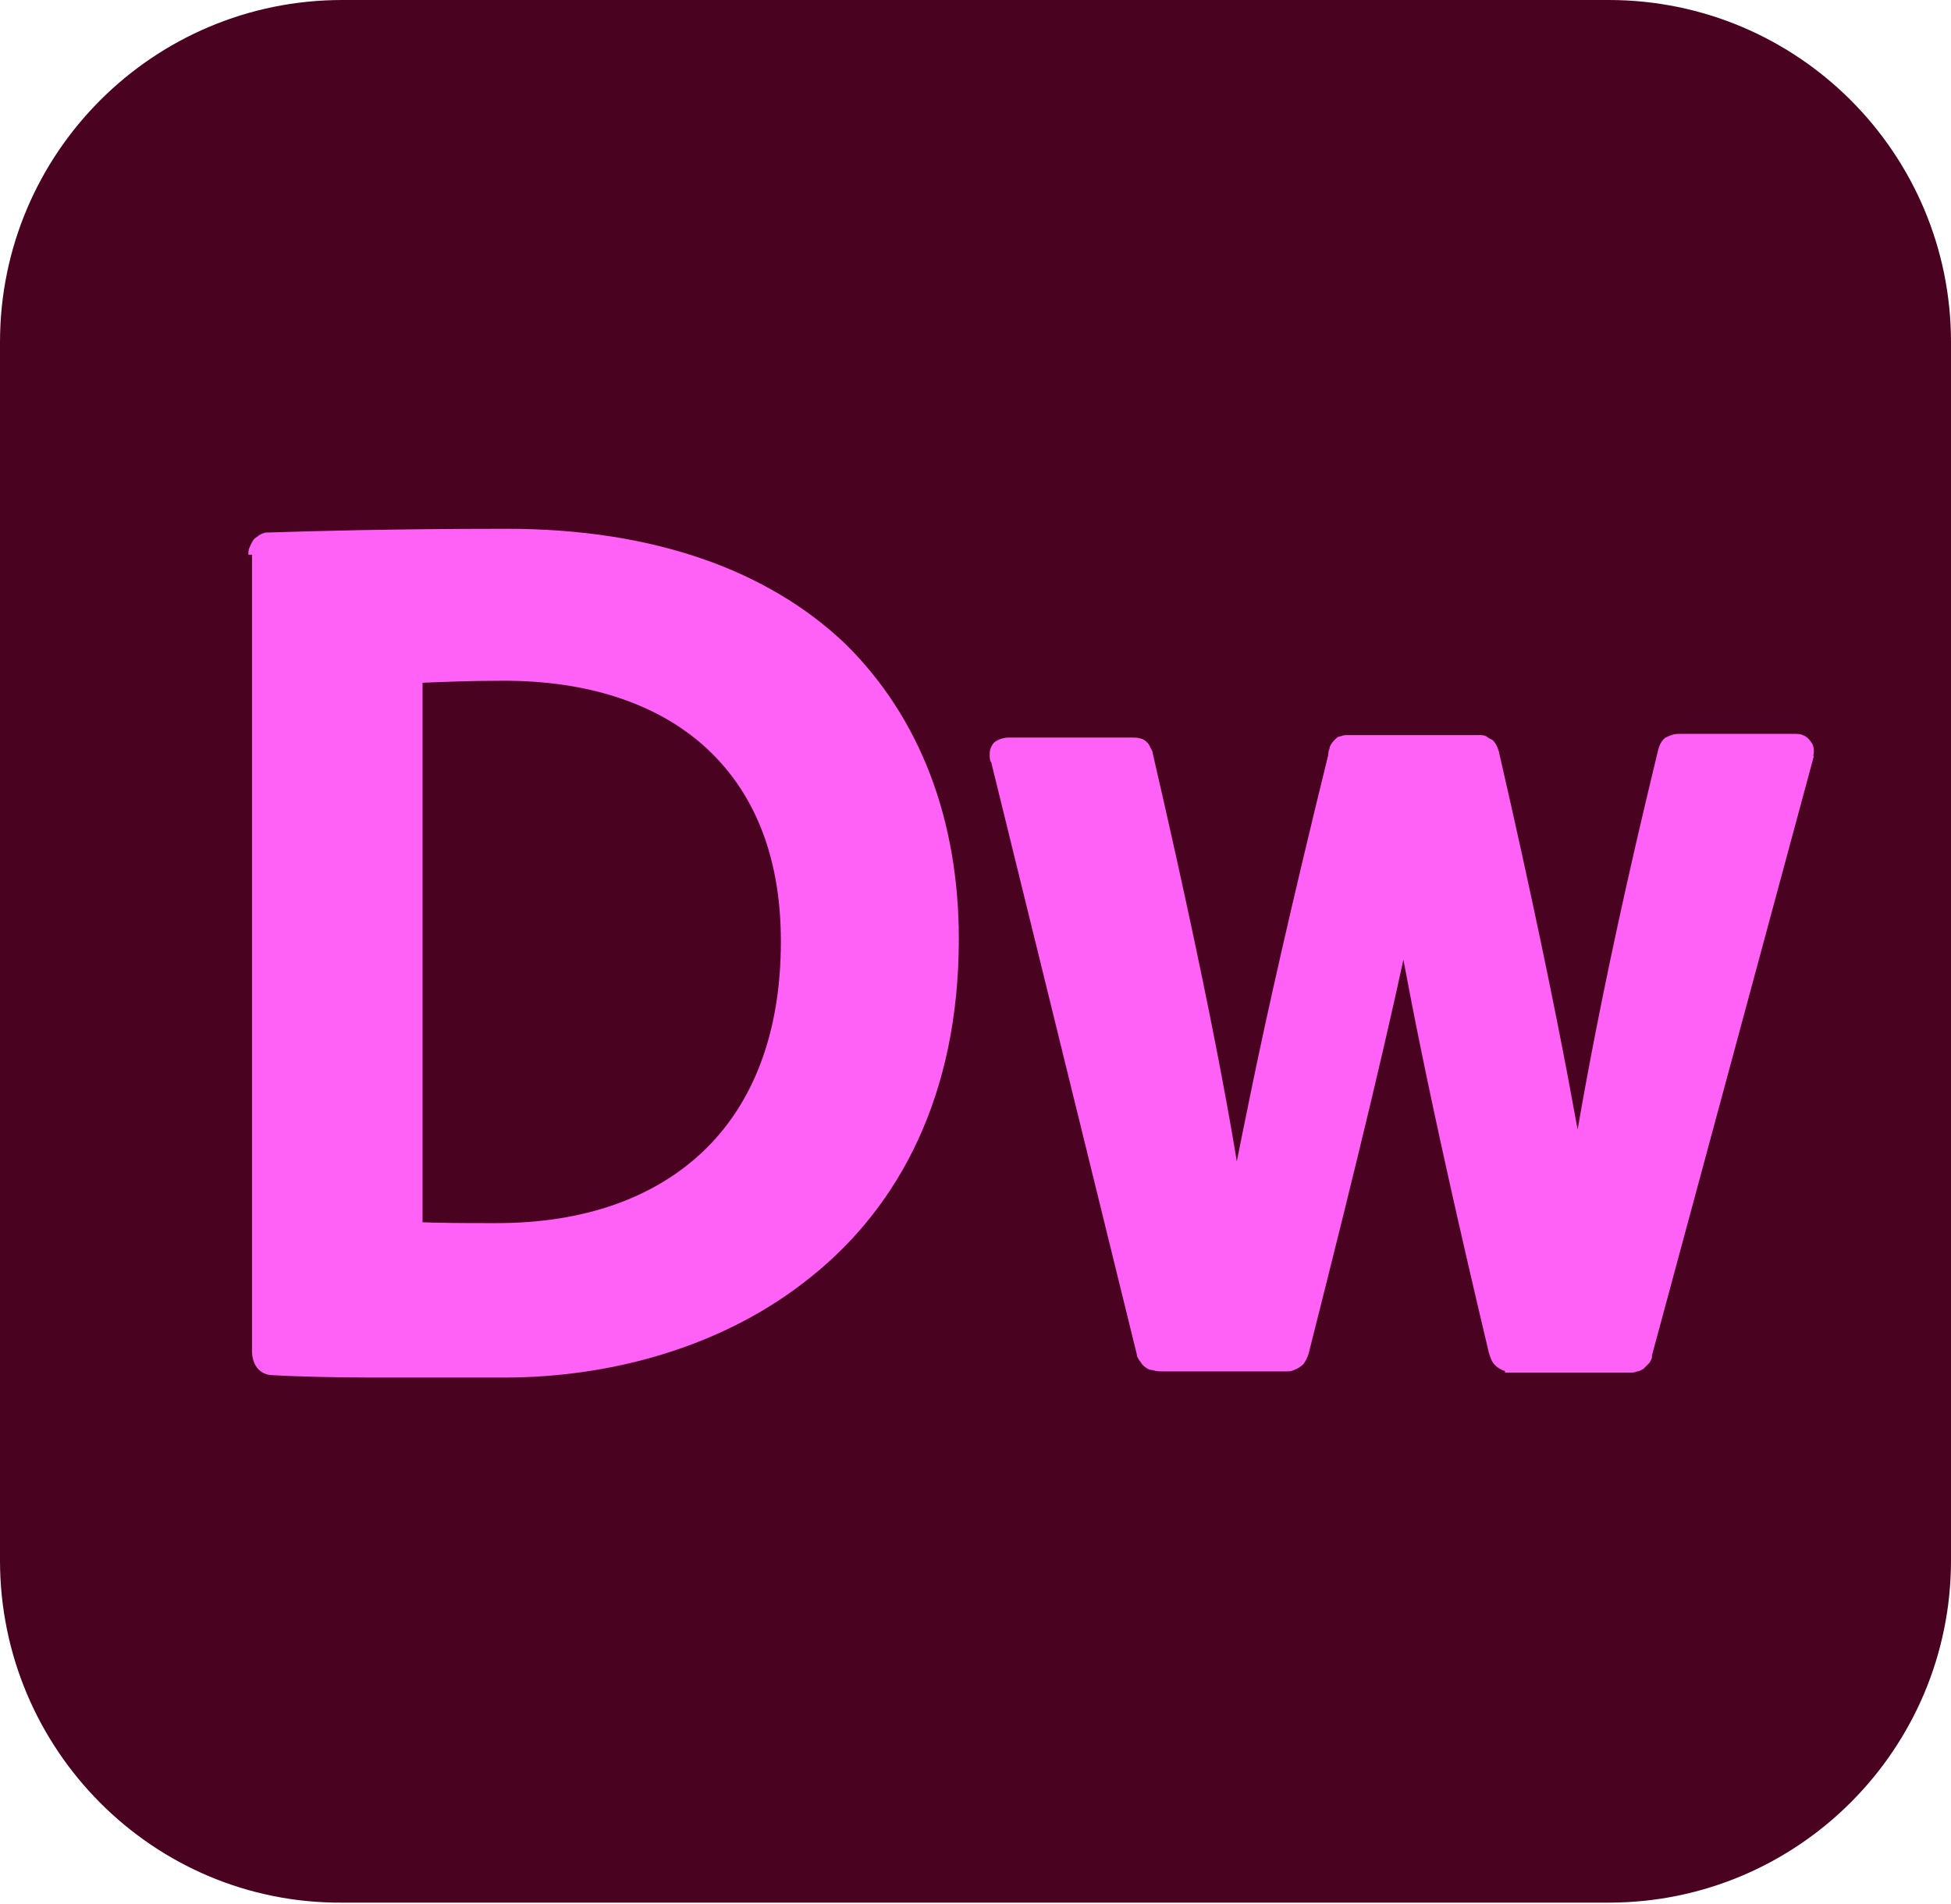
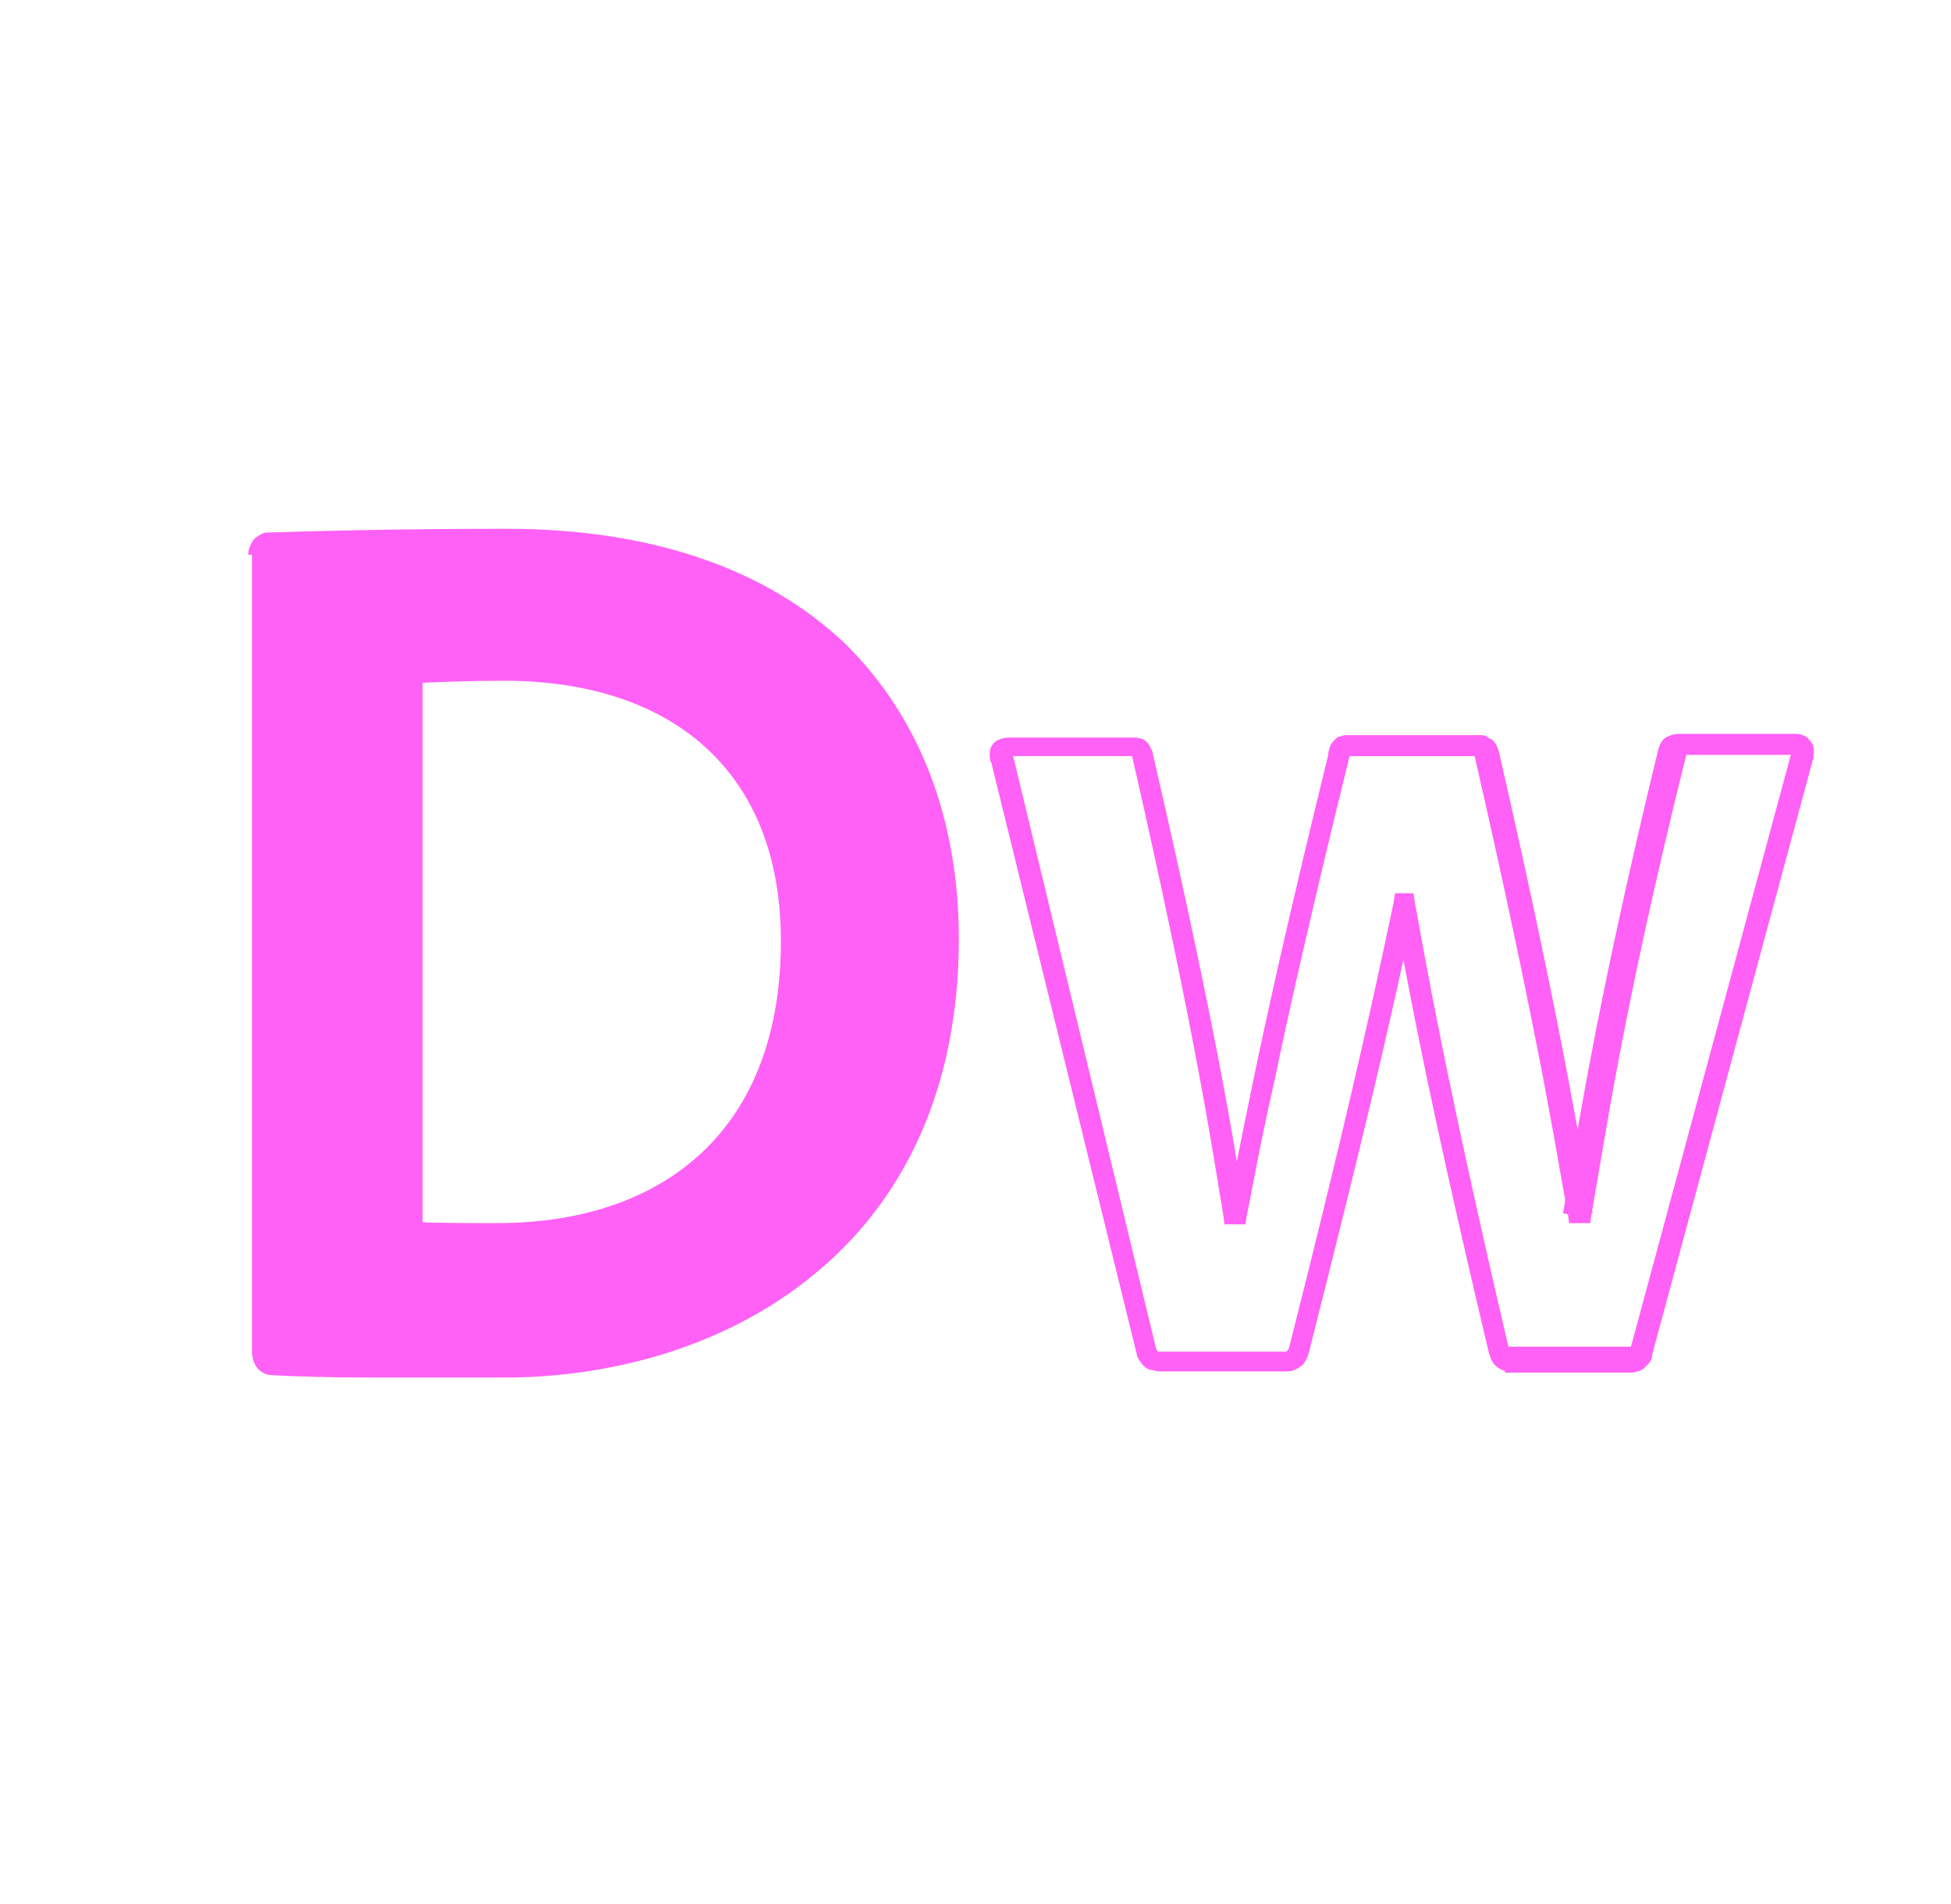
<svg xmlns="http://www.w3.org/2000/svg" id="Layer_1" x="0px" y="0px" viewBox="0 0 157.9 154.1" style="enable-background:new 0 0 157.9 154.1;" xml:space="preserve">
  <style type="text/css">	.st0{fill:#49021F;}	.st1{fill:#FF61F6;}</style>
  <g>
-     <path class="st0" d="M27.7,0h102.5c15.3,0,27.7,12.4,27.7,27.7v98.6c0,15.3-12.4,27.7-27.7,27.7H27.7C12.4,154.1,0,141.6,0,126.3  V27.7C0,12.4,12.4,0,27.7,0z" />
    <path class="st1" d="M21.3,44.7c0-0.5,0.1-0.7,0.7-0.8c2.9-0.1,9.8-0.3,19.1-0.3c23.8,0,35.7,13.5,35.7,32.3  c0,24.7-18.8,34.6-35.9,34.6c-6.4,0-15.7,0-18.9-0.2c-0.4,0-0.7-0.3-0.7-0.9V44.7z M33.3,99.7c2,0.1,4.3,0.1,6.9,0.1  c14.3,0,23.9-8.3,23.9-23.7c0-14.7-9.6-22-23.3-22c-2.8,0-5.1,0.1-7.5,0.2V99.7z" />
-     <path class="st1" d="M21.3,44.7h0.9l0-0.1l0,0l-0.3-0.1l0.3,0.1l0-0.1l-0.3-0.1l0.3,0.1l-0.3-0.2l0.2,0.4l0.2-0.2l-0.3-0.2l0.2,0.4  l0,0l0,0l0,0l0,0l0,0c0,0,0.1,0,0.2,0L22,43.8l0,0.9c2.9-0.1,9.8-0.3,19.1-0.3c11.7,0,20.4,3.3,26.2,8.8c5.8,5.5,8.7,13.3,8.7,22.6  c0,12.1-4.6,20.5-11.2,25.9c-6.6,5.4-15.4,7.8-23.8,7.8c-3.2,0-7.1,0-10.6,0c-3.5,0-6.7-0.1-8.2-0.2l0,0h0v0.3l0.2-0.2l-0.2-0.1  v0.3l0.2-0.2l-0.1,0.1l0.2-0.1l0,0l-0.1,0.1l0.2-0.1l0,0l0,0l0,0l0,0l0,0l0-0.1V44.7H21.3h-0.9v64.7c0,0.4,0.1,0.9,0.4,1.3  c0.3,0.4,0.8,0.6,1.2,0.6v-0.9l-0.1,0.9c1.7,0.1,4.8,0.2,8.3,0.2c3.5,0,7.5,0,10.6,0c8.7,0,17.9-2.5,24.9-8.2  c7.1-5.7,11.9-14.7,11.9-27.3c0-9.6-3.1-17.9-9.2-23.9c-6.2-5.9-15.4-9.3-27.4-9.3c-9.3,0-16.2,0.2-19.2,0.3l-0.1,0l-0.1,0  c-0.2,0-0.4,0.1-0.6,0.2c-0.1,0.1-0.3,0.2-0.4,0.3c-0.2,0.2-0.3,0.5-0.4,0.7c-0.1,0.2-0.1,0.4-0.1,0.6H21.3z M33.3,99.7l0,0.9  c2.1,0.1,4.3,0.1,6.9,0.1c7.3,0,13.5-2.1,17.9-6.3c4.4-4.2,6.9-10.4,6.9-18.3c0-7.5-2.5-13.3-6.8-17.2c-4.3-3.8-10.4-5.7-17.4-5.7  c-2.9,0-5.1,0.1-7.5,0.2l-0.9,0v47.1l0.9,0L33.3,99.7h0.9V54.4h-0.9l0,0.9c2.4-0.1,4.6-0.2,7.5-0.2c6.7,0,12.3,1.8,16.2,5.3  c3.9,3.5,6.2,8.7,6.2,15.8c0,7.5-2.3,13.2-6.3,17c-4,3.8-9.7,5.8-16.7,5.8c-2.6,0-4.8,0-6.8-0.1L33.3,99.7h0.9H33.3z" />
-     <path class="st1" d="M122.4,110.2c-0.6,0-0.8-0.3-1-0.9c-5.2-22.3-6.8-31.2-7.7-36.1h-0.1c-2.1,10-4.3,19.6-8.6,36.2  c-0.2,0.6-0.4,0.8-1,0.8h-10c-0.9,0-1-0.2-1.2-0.8L81,61c-0.2-0.5,0.1-0.8,0.6-0.8h10c0.5,0,0.6,0.1,0.7,0.6  c5.5,23.8,6.8,33.4,7.5,37.4h0.2c0.7-3.5,2.3-12.7,8.3-37.2c0.1-0.6,0.2-0.8,0.8-0.8h10.6c0.5,0,0.6,0.2,0.7,0.6  c5.6,24.5,6.9,33.4,7.6,37.4h0.2c1.1-6,2.4-16,7.7-37.4c0.1-0.4,0.4-0.6,0.8-0.6h9.3c0.4,0,0.7,0.2,0.5,0.7l-13.1,48.5  c-0.3,0.6-0.4,0.8-1,0.8H122.4z" />
+     <path class="st1" d="M21.3,44.7h0.9l0-0.1l0,0l-0.3-0.1l0.3,0.1l0-0.1l-0.3-0.1l0.3,0.1l-0.3-0.2l0.2,0.4l0.2-0.2l-0.3-0.2l0.2,0.4  l0,0l0,0l0,0l0,0l0,0c0,0,0.1,0,0.2,0L22,43.8l0,0.9c2.9-0.1,9.8-0.3,19.1-0.3c11.7,0,20.4,3.3,26.2,8.8c5.8,5.5,8.7,13.3,8.7,22.6  c0,12.1-4.6,20.5-11.2,25.9c-6.6,5.4-15.4,7.8-23.8,7.8c-3.2,0-7.1,0-10.6,0c-3.5,0-6.7-0.1-8.2-0.2l0,0h0v0.3l0.2-0.2l-0.2-0.1  v0.3l0.2-0.2l-0.1,0.1l0.2-0.1l0,0l-0.1,0.1l0.2-0.1l0,0l0,0l0,0l0,0l0,0l0-0.1V44.7H21.3h-0.9v64.7c0,0.4,0.1,0.9,0.4,1.3  c0.3,0.4,0.8,0.6,1.2,0.6v-0.9l-0.1,0.9c1.7,0.1,4.8,0.2,8.3,0.2c3.5,0,7.5,0,10.6,0c8.7,0,17.9-2.5,24.9-8.2  c7.1-5.7,11.9-14.7,11.9-27.3c0-9.6-3.1-17.9-9.2-23.9c-6.2-5.9-15.4-9.3-27.4-9.3c-9.3,0-16.2,0.2-19.2,0.3l-0.1,0l-0.1,0  c-0.2,0-0.4,0.1-0.6,0.2c-0.1,0.1-0.3,0.2-0.4,0.3c-0.2,0.2-0.3,0.5-0.4,0.7c-0.1,0.2-0.1,0.4-0.1,0.6H21.3z M33.3,99.7l0,0.9  c2.1,0.1,4.3,0.1,6.9,0.1c7.3,0,13.5-2.1,17.9-6.3c4.4-4.2,6.9-10.4,6.9-18.3c0-7.5-2.5-13.3-6.8-17.2c-4.3-3.8-10.4-5.7-17.4-5.7  c-2.9,0-5.1,0.1-7.5,0.2l-0.9,0v47.1L33.3,99.7h0.9V54.4h-0.9l0,0.9c2.4-0.1,4.6-0.2,7.5-0.2c6.7,0,12.3,1.8,16.2,5.3  c3.9,3.5,6.2,8.7,6.2,15.8c0,7.5-2.3,13.2-6.3,17c-4,3.8-9.7,5.8-16.7,5.8c-2.6,0-4.8,0-6.8-0.1L33.3,99.7h0.9H33.3z" />
    <path class="st1" d="M122.4,110.2v-0.9l-0.1,0l0,0l-0.1,0.2l0.1-0.2l-0.1,0l-0.1,0.2l0.1-0.2l-0.1,0.1l0.1-0.1l0,0l-0.1,0.1  l0.1-0.1l0,0c0,0-0.1-0.1-0.1-0.3l-0.9,0.3l0.9-0.2c-5.2-22.3-6.7-31.2-7.6-36.1l-0.1-0.7h-0.8h-0.7l-0.1,0.7  c-2.1,10-4.3,19.6-8.5,36.2l0.9,0.2l-0.9-0.3c0,0.1-0.1,0.2-0.1,0.2l0,0l0.1,0.1l-0.1-0.1l-0.1,0.1l0.1,0.1l-0.1-0.1l0,0l0,0l0,0  l0,0l0,0l-0.1,0h-10c-0.2,0-0.3,0-0.4,0l0,0l-0.1,0.3l0.2-0.2l-0.1-0.1l-0.1,0.3l0.2-0.2l0,0l0,0l0,0l0,0l0,0c0,0,0-0.1-0.1-0.3  l-0.9,0.3l0.9-0.2L81.9,60.8l0,0l0,0l-0.2,0l0.2,0l0,0l-0.2,0l0.2,0h-0.4l0.4,0.2l0-0.2h-0.4l0.4,0.2l-0.4-0.2l0.2,0.4  c0,0,0.1-0.1,0.2-0.2l-0.4-0.2l0.2,0.4l-0.1-0.2l0.1,0.2l0,0l-0.1-0.2l0.1,0.2l0,0l0,0l0,0l0,0l0,0l0.1,0h10l0.1,0l0,0l0.1-0.3  l-0.2,0.3l0.1,0l0.1-0.3l-0.2,0.3l0.2-0.4l-0.4,0.2l0.2,0.2l0.2-0.4l-0.4,0.2l0.2-0.1l-0.2,0.1l0,0l0.2-0.1l-0.2,0.1l0,0l0,0.1l0,0  l0,0C97,84.7,98.3,94.3,99,98.3l0.1,0.8h1h0.7l0.1-0.7c0.4-1.8,0.9-5,2.2-10.7c1.2-5.8,3.1-14.2,6.1-26.4l0,0l0,0  c0-0.1,0-0.2,0-0.3l0,0l-0.3-0.1l0.2,0.2l0-0.1l-0.3-0.1l0.2,0.2l-0.3-0.3l0.1,0.4l0.2-0.1l-0.3-0.3l0.1,0.4l0-0.1l0,0.1l0,0l0-0.1  l0,0.1l0.1,0h10.6l0,0l0-0.1l0,0.1l0,0l0-0.1l0,0.1l0.1-0.3l-0.3,0.2l0.2,0.1l0.1-0.3l-0.3,0.2l0.2-0.2l-0.2,0.1l0,0l0.2-0.2  l-0.2,0.1l0,0l0,0l0,0l0,0l0,0l0,0.1l0,0c2.8,12.2,4.5,20.6,5.6,26.3c1.1,5.8,1.6,9,2,11l0.1,0.7h0.9h0.8l0.1-0.7  c1.1-6,2.4-16,7.7-37.3l0,0l0,0l0,0l-0.2-0.1l0.1,0.2l0.1-0.1l-0.2-0.1l0.1,0.2l-0.1-0.1l0,0.1l0,0l-0.1-0.1l0,0.1l0.1,0h9.3l0,0  l0-0.3l-0.2,0.2c0.1,0.1,0.1,0.1,0.1,0.1l0-0.3l-0.2,0.2l0.3-0.4h-0.5c0,0.1,0.1,0.3,0.2,0.4l0.3-0.4h-0.5h0.3l-0.3-0.1l0,0.1h0.3  l-0.3-0.1l0.1,0l-0.1,0l0,0l0.1,0l-0.1,0l0,0l0,0l-13.1,48.5l0.9,0.2l-0.8-0.4c-0.1,0.2-0.1,0.3-0.2,0.3l0,0v0l0.2,0.2l-0.1-0.3  l-0.1,0.1l0.2,0.2l-0.1-0.3l0,0.1l0-0.1l0,0l0,0.1l0-0.1c0,0-0.1,0-0.1,0h-10.1V110.2v0.9h10.1c0.2,0,0.4,0,0.6-0.1  c0.2,0,0.3-0.1,0.5-0.2c0.2-0.2,0.4-0.4,0.5-0.5c0.1-0.2,0.2-0.3,0.2-0.5l0-0.1l13.1-48.5l-0.9-0.2l0.8,0.3  c0.1-0.2,0.1-0.4,0.1-0.6c0-0.2-0.1-0.5-0.2-0.6c-0.2-0.3-0.4-0.5-0.7-0.6c-0.2-0.1-0.5-0.1-0.7-0.1h-9.3c-0.4,0-0.7,0.1-1.1,0.3  c-0.3,0.2-0.5,0.6-0.6,1l0.9,0.2l-0.9-0.2c-5.2,21.4-6.6,31.5-7.7,37.5l0.9,0.2v-0.9H128v0.9l0.9-0.2c-0.4-2-0.9-5.2-2-11  c-1.1-5.8-2.8-14.2-5.6-26.4l0,0c-0.1-0.3-0.2-0.6-0.5-0.9c-0.2-0.1-0.4-0.2-0.5-0.3c-0.2-0.1-0.4-0.1-0.6-0.1h-10.6  c-0.2,0-0.4,0-0.6,0.1c-0.2,0-0.3,0.1-0.5,0.3c-0.2,0.2-0.4,0.5-0.4,0.7c-0.1,0.2-0.1,0.4-0.1,0.6l0.9,0.1l-0.9-0.2  c-3,12.2-4.9,20.7-6.1,26.5c-1.2,5.8-1.8,9-2.2,10.8l0.9,0.2v-0.9h-0.2v0.9l0.9-0.1c-0.6-4-2-13.7-7.5-37.5l-0.9,0.2l0.9-0.2  c0-0.2-0.1-0.3-0.2-0.5c-0.1-0.3-0.4-0.6-0.7-0.7c-0.3-0.1-0.5-0.1-0.8-0.1h-10c-0.3,0-0.7,0.1-1,0.3c-0.2,0.1-0.3,0.3-0.4,0.5  c-0.1,0.2-0.1,0.4-0.1,0.6c0,0.2,0,0.4,0.1,0.6L81,61l-0.9,0.2L92,109.6l0,0c0,0.2,0.1,0.3,0.2,0.5c0.1,0.1,0.2,0.3,0.3,0.4  c0.2,0.2,0.5,0.4,0.8,0.4c0.3,0.1,0.5,0.1,0.8,0.1h10c0.2,0,0.4,0,0.6-0.1c0.3-0.1,0.6-0.3,0.8-0.5c0.2-0.3,0.3-0.5,0.4-0.8l0,0  l0,0c4.2-16.6,6.5-26.2,8.6-36.2l-0.9-0.2v0.9h0.1v-0.9l-0.9,0.2c0.9,4.9,2.4,13.8,7.7,36.1l0,0l0,0c0.1,0.3,0.2,0.7,0.5,1  c0.2,0.2,0.4,0.3,0.6,0.4c0.2,0.1,0.5,0.1,0.7,0.1V110.2z" />
  </g>
</svg>